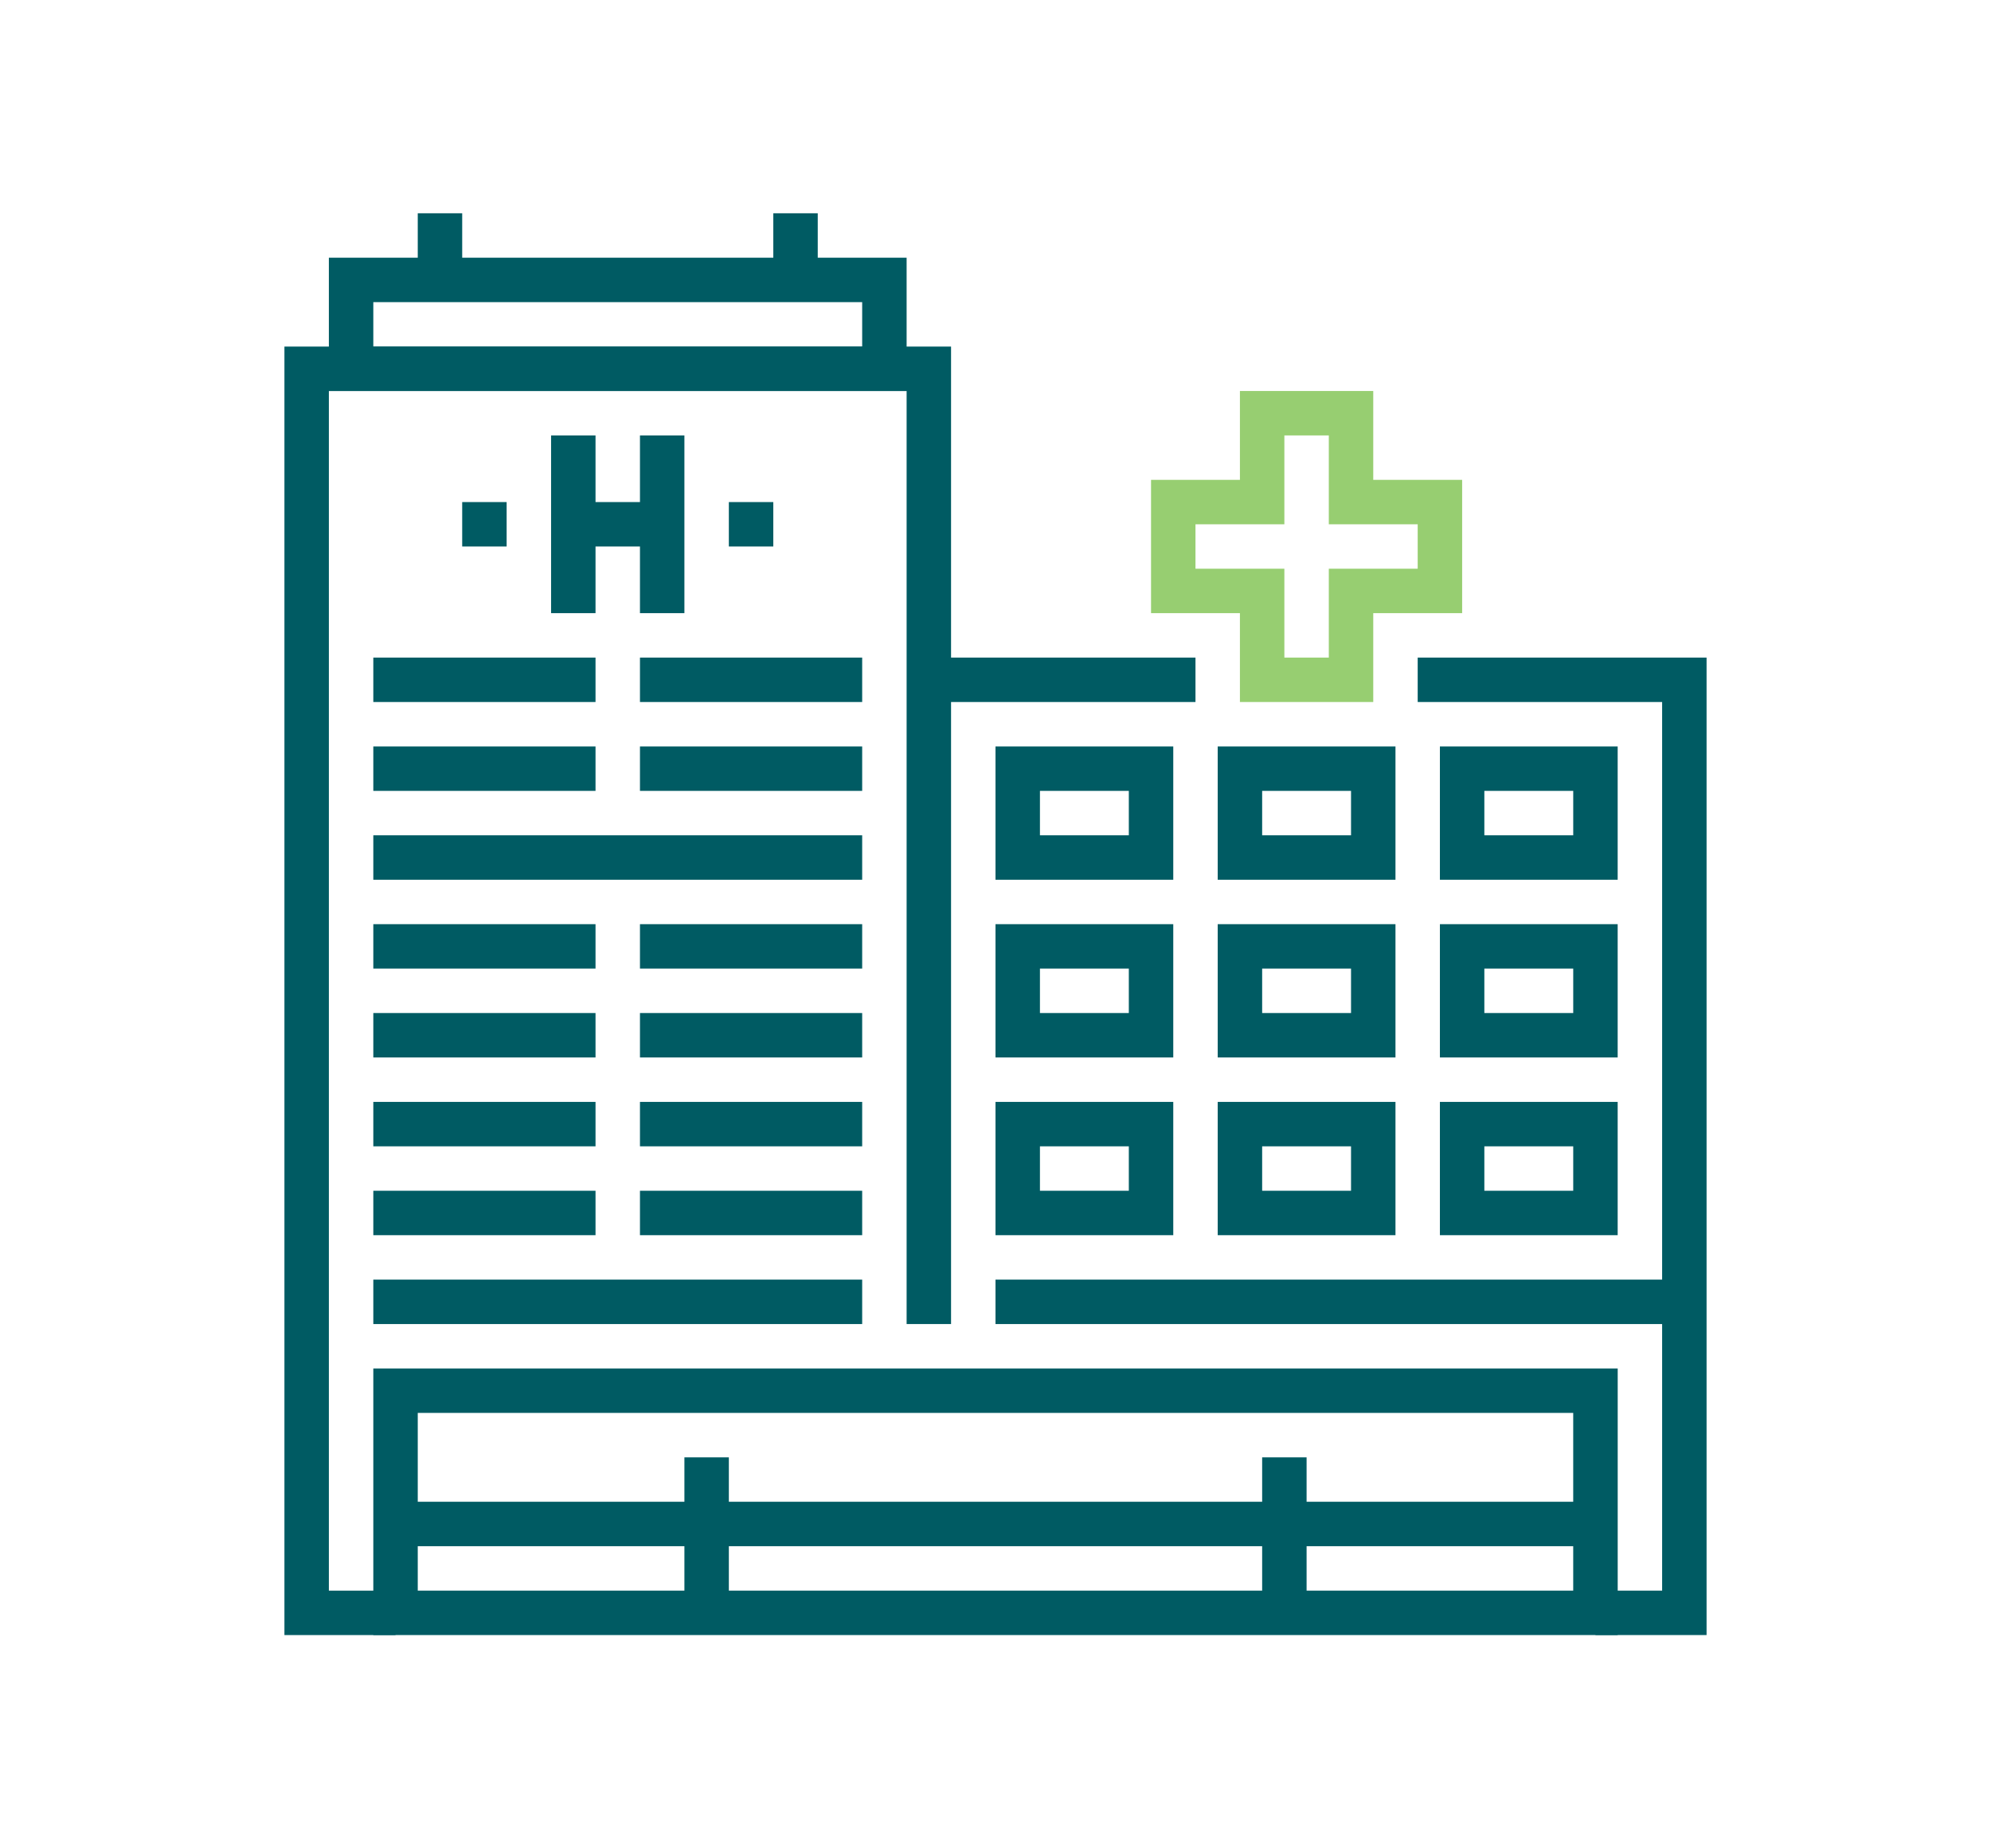
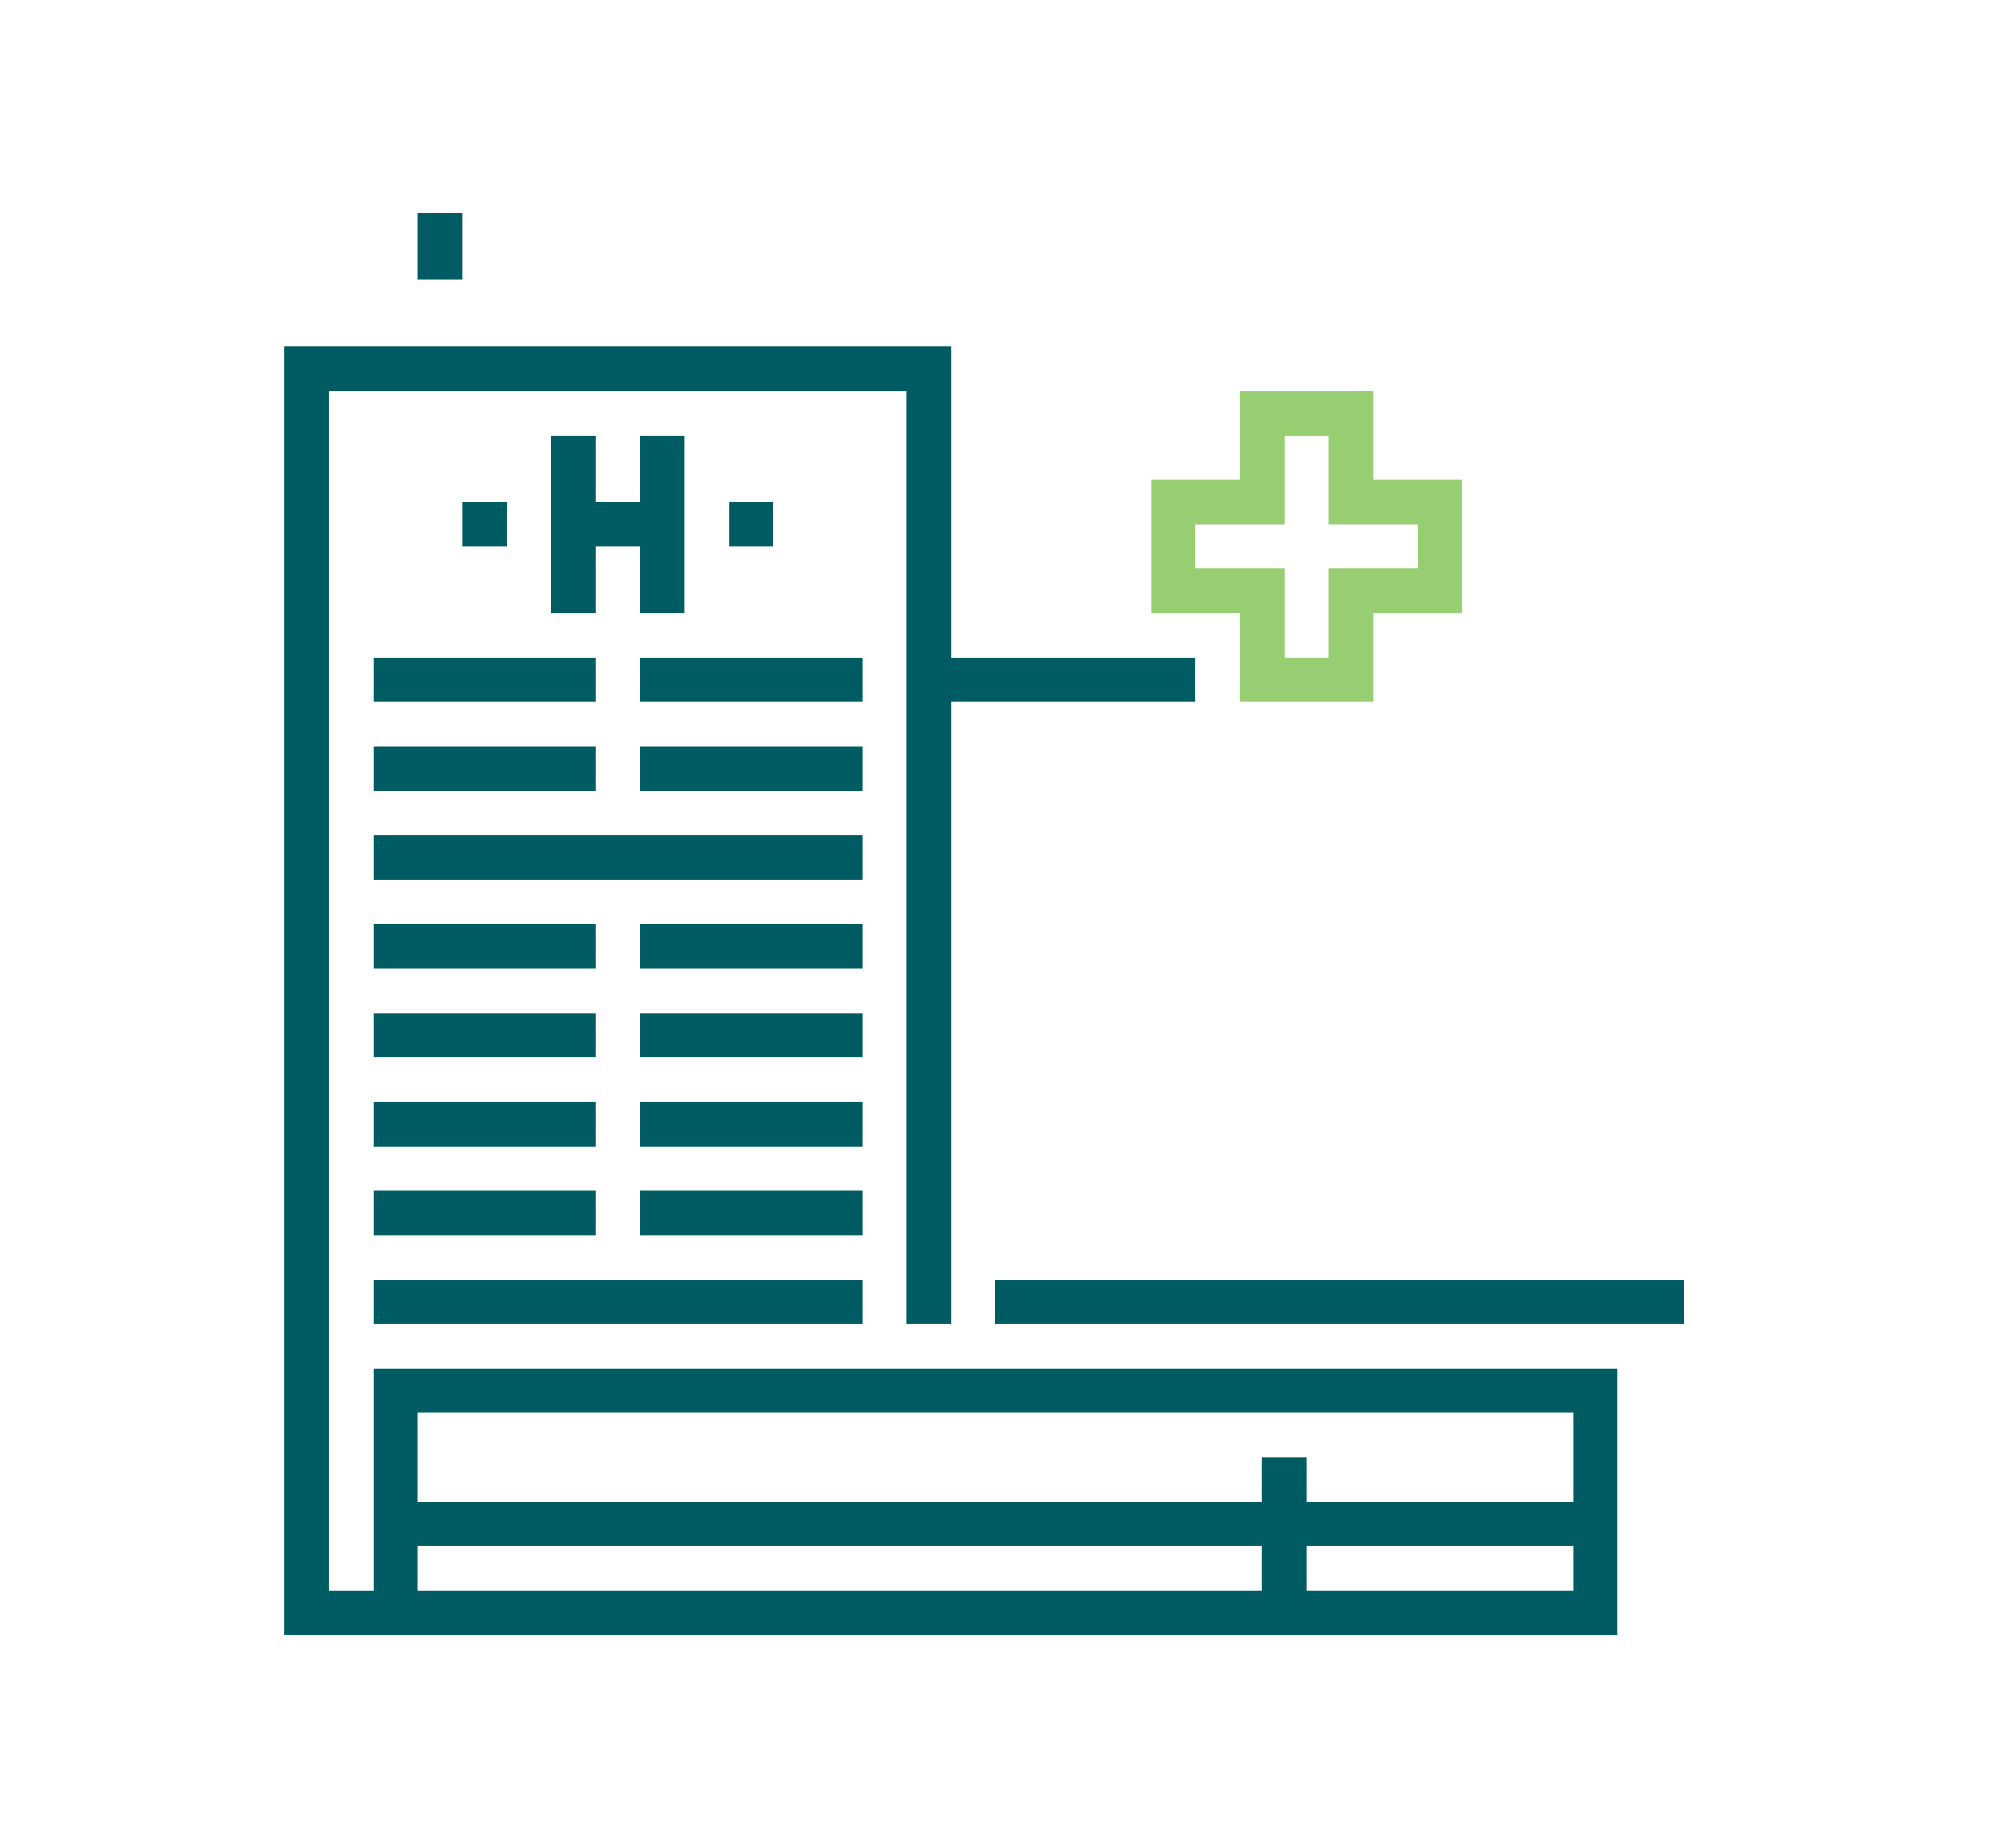
<svg xmlns="http://www.w3.org/2000/svg" width="140" height="130" viewBox="0 0 140 130">
  <g fill="none" fill-rule="evenodd" transform="translate(20 15)">
    <polygon fill="#005B63" points="6.25 78.125 40.625 78.125 40.625 75 6.25 75" />
    <polygon fill="#005B63" points="6.25 71.875 21.875 71.875 21.875 68.75 6.25 68.75" />
    <polygon fill="#005B63" points="25 71.875 40.625 71.875 40.625 68.75 25 68.75" />
    <polygon fill="#005B63" points="6.25 65.625 21.875 65.625 21.875 62.5 6.25 62.5" />
    <polygon fill="#005B63" points="25 65.625 40.625 65.625 40.625 62.5 25 62.5" />
    <polygon fill="#005B63" points="6.25 59.375 21.875 59.375 21.875 56.25 6.25 56.25" />
    <polygon fill="#005B63" points="25 59.375 40.625 59.375 40.625 56.25 25 56.25" />
    <polygon fill="#005B63" points="6.25 53.125 21.875 53.125 21.875 50 6.25 50" />
    <polygon fill="#005B63" points="25 53.125 40.625 53.125 40.625 50 25 50" />
    <polygon fill="#005B63" points="6.25 46.875 40.625 46.875 40.625 43.75 6.25 43.75" />
    <polygon fill="#005B63" points="6.25 40.625 21.875 40.625 21.875 37.5 6.25 37.5" />
    <polygon fill="#005B63" points="25 40.625 40.625 40.625 40.625 37.5 25 37.5" />
    <polygon fill="#005B63" points="6.25 34.375 21.875 34.375 21.875 31.25 6.25 31.25" />
    <polygon fill="#005B63" points="25 34.375 40.625 34.375 40.625 31.25 25 31.25" />
-     <polygon fill="#005B63" points="79.687 31.25 79.687 34.375 96.875 34.375 96.875 96.874 92.187 96.874 92.187 99.999 100 99.999 100 31.25" />
    <polygon fill="#005B63" points="45.312 34.375 64.062 34.375 64.062 31.25 45.312 31.25" />
    <path fill="#005B63" d="M6.25,99.999 L93.751,99.999 L93.751,81.249 L6.25,81.249 L6.25,99.999 Z M9.375,96.874 L90.623,96.874 L90.623,84.374 L9.375,84.374 L9.375,96.874 Z" />
-     <polygon fill="#005B63" points="28.125 98.437 31.25 98.437 31.25 87.499 28.125 87.499" />
    <polygon fill="#005B63" points="68.75 98.437 71.875 98.437 71.875 87.499 68.75 87.499" />
    <polygon fill="#005B63" points="7.812 93.749 92.187 93.749 92.187 90.624 7.812 90.624" />
    <polygon fill="#005B63" points="18.75 28.125 21.875 28.125 21.875 15.625 18.75 15.625" />
    <polygon fill="#005B63" points="25 28.125 28.125 28.125 28.125 15.625 25 15.625" />
    <polygon fill="#005B63" points="20.312 23.437 26.562 23.437 26.562 20.312 20.312 20.312" />
    <polygon fill="#005B63" points="12.5 23.437 15.625 23.437 15.625 20.312 12.5 20.312" />
    <polygon fill="#005B63" points="31.25 23.437 34.375 23.437 34.375 20.312 31.25 20.312" />
    <path fill="#97CE71" d="M70.312,31.25 L73.437,31.25 L73.437,25 L79.687,25 L79.687,21.875 L73.437,21.875 L73.437,15.625 L70.312,15.625 L70.312,21.875 L64.062,21.875 L64.062,25 L70.312,25 L70.312,31.25 Z M76.562,34.375 L67.187,34.375 L67.187,28.125 L60.937,28.125 L60.937,18.75 L67.187,18.75 L67.187,12.5 L76.562,12.5 L76.562,18.75 L82.812,18.75 L82.812,28.125 L76.562,28.125 L76.562,34.375 Z" />
-     <path fill="#005B63" d="M53.125 43.75 59.375 43.75 59.375 40.625 53.125 40.625 53.125 43.75ZM50 46.875 62.5 46.875 62.5 37.5 50 37.5 50 46.875ZM68.75 43.75 75 43.75 75 40.625 68.75 40.625 68.75 43.75ZM65.625 46.875 78.125 46.875 78.125 37.5 65.625 37.5 65.625 46.875ZM84.374 43.75 90.624 43.75 90.624 40.625 84.374 40.625 84.374 43.75ZM81.249 46.875 93.749 46.875 93.749 37.5 81.249 37.5 81.249 46.875ZM53.125 56.25 59.375 56.25 59.375 53.125 53.125 53.125 53.125 56.25ZM50 59.375 62.5 59.375 62.5 50 50 50 50 59.375ZM68.75 56.25 75 56.25 75 53.125 68.75 53.125 68.75 56.25ZM65.625 59.375 78.125 59.375 78.125 50 65.625 50 65.625 59.375ZM84.374 56.25 90.624 56.25 90.624 53.125 84.374 53.125 84.374 56.25ZM81.249 59.375 93.749 59.375 93.749 50 81.249 50 81.249 59.375ZM53.125 68.75 59.375 68.75 59.375 65.625 53.125 65.625 53.125 68.75ZM50 71.875 62.5 71.875 62.5 62.5 50 62.5 50 71.875ZM68.75 68.75 75 68.75 75 65.625 68.75 65.625 68.75 68.75ZM65.625 71.875 78.125 71.875 78.125 62.5 65.625 62.5 65.625 71.875ZM84.374 68.75 90.624 68.75 90.624 65.625 84.374 65.625 84.374 68.75ZM81.249 71.875 93.749 71.875 93.749 62.5 81.249 62.5 81.249 71.875Z" />
    <polygon fill="#005B63" points="50 78.125 98.437 78.125 98.437 75 50 75" />
    <polygon fill="#005B63" points="0 9.376 0 100 7.812 100 7.812 96.875 3.125 96.875 3.125 12.501 43.75 12.501 43.75 78.124 46.875 78.124 46.875 9.376" />
-     <path fill="#005B63" d="M6.25,9.375 L40.625,9.375 L40.625,6.25 L6.25,6.25 L6.25,9.375 Z M3.125,12.5 L43.75,12.5 L43.75,3.125 L3.125,3.125 L3.125,12.5 Z" />
    <polygon fill="#005B63" points="9.375 4.687 12.5 4.687 12.5 0 9.375 0" />
-     <polygon fill="#005B63" points="34.375 4.687 37.501 4.687 37.501 0 34.375 0" />
  </g>
</svg>